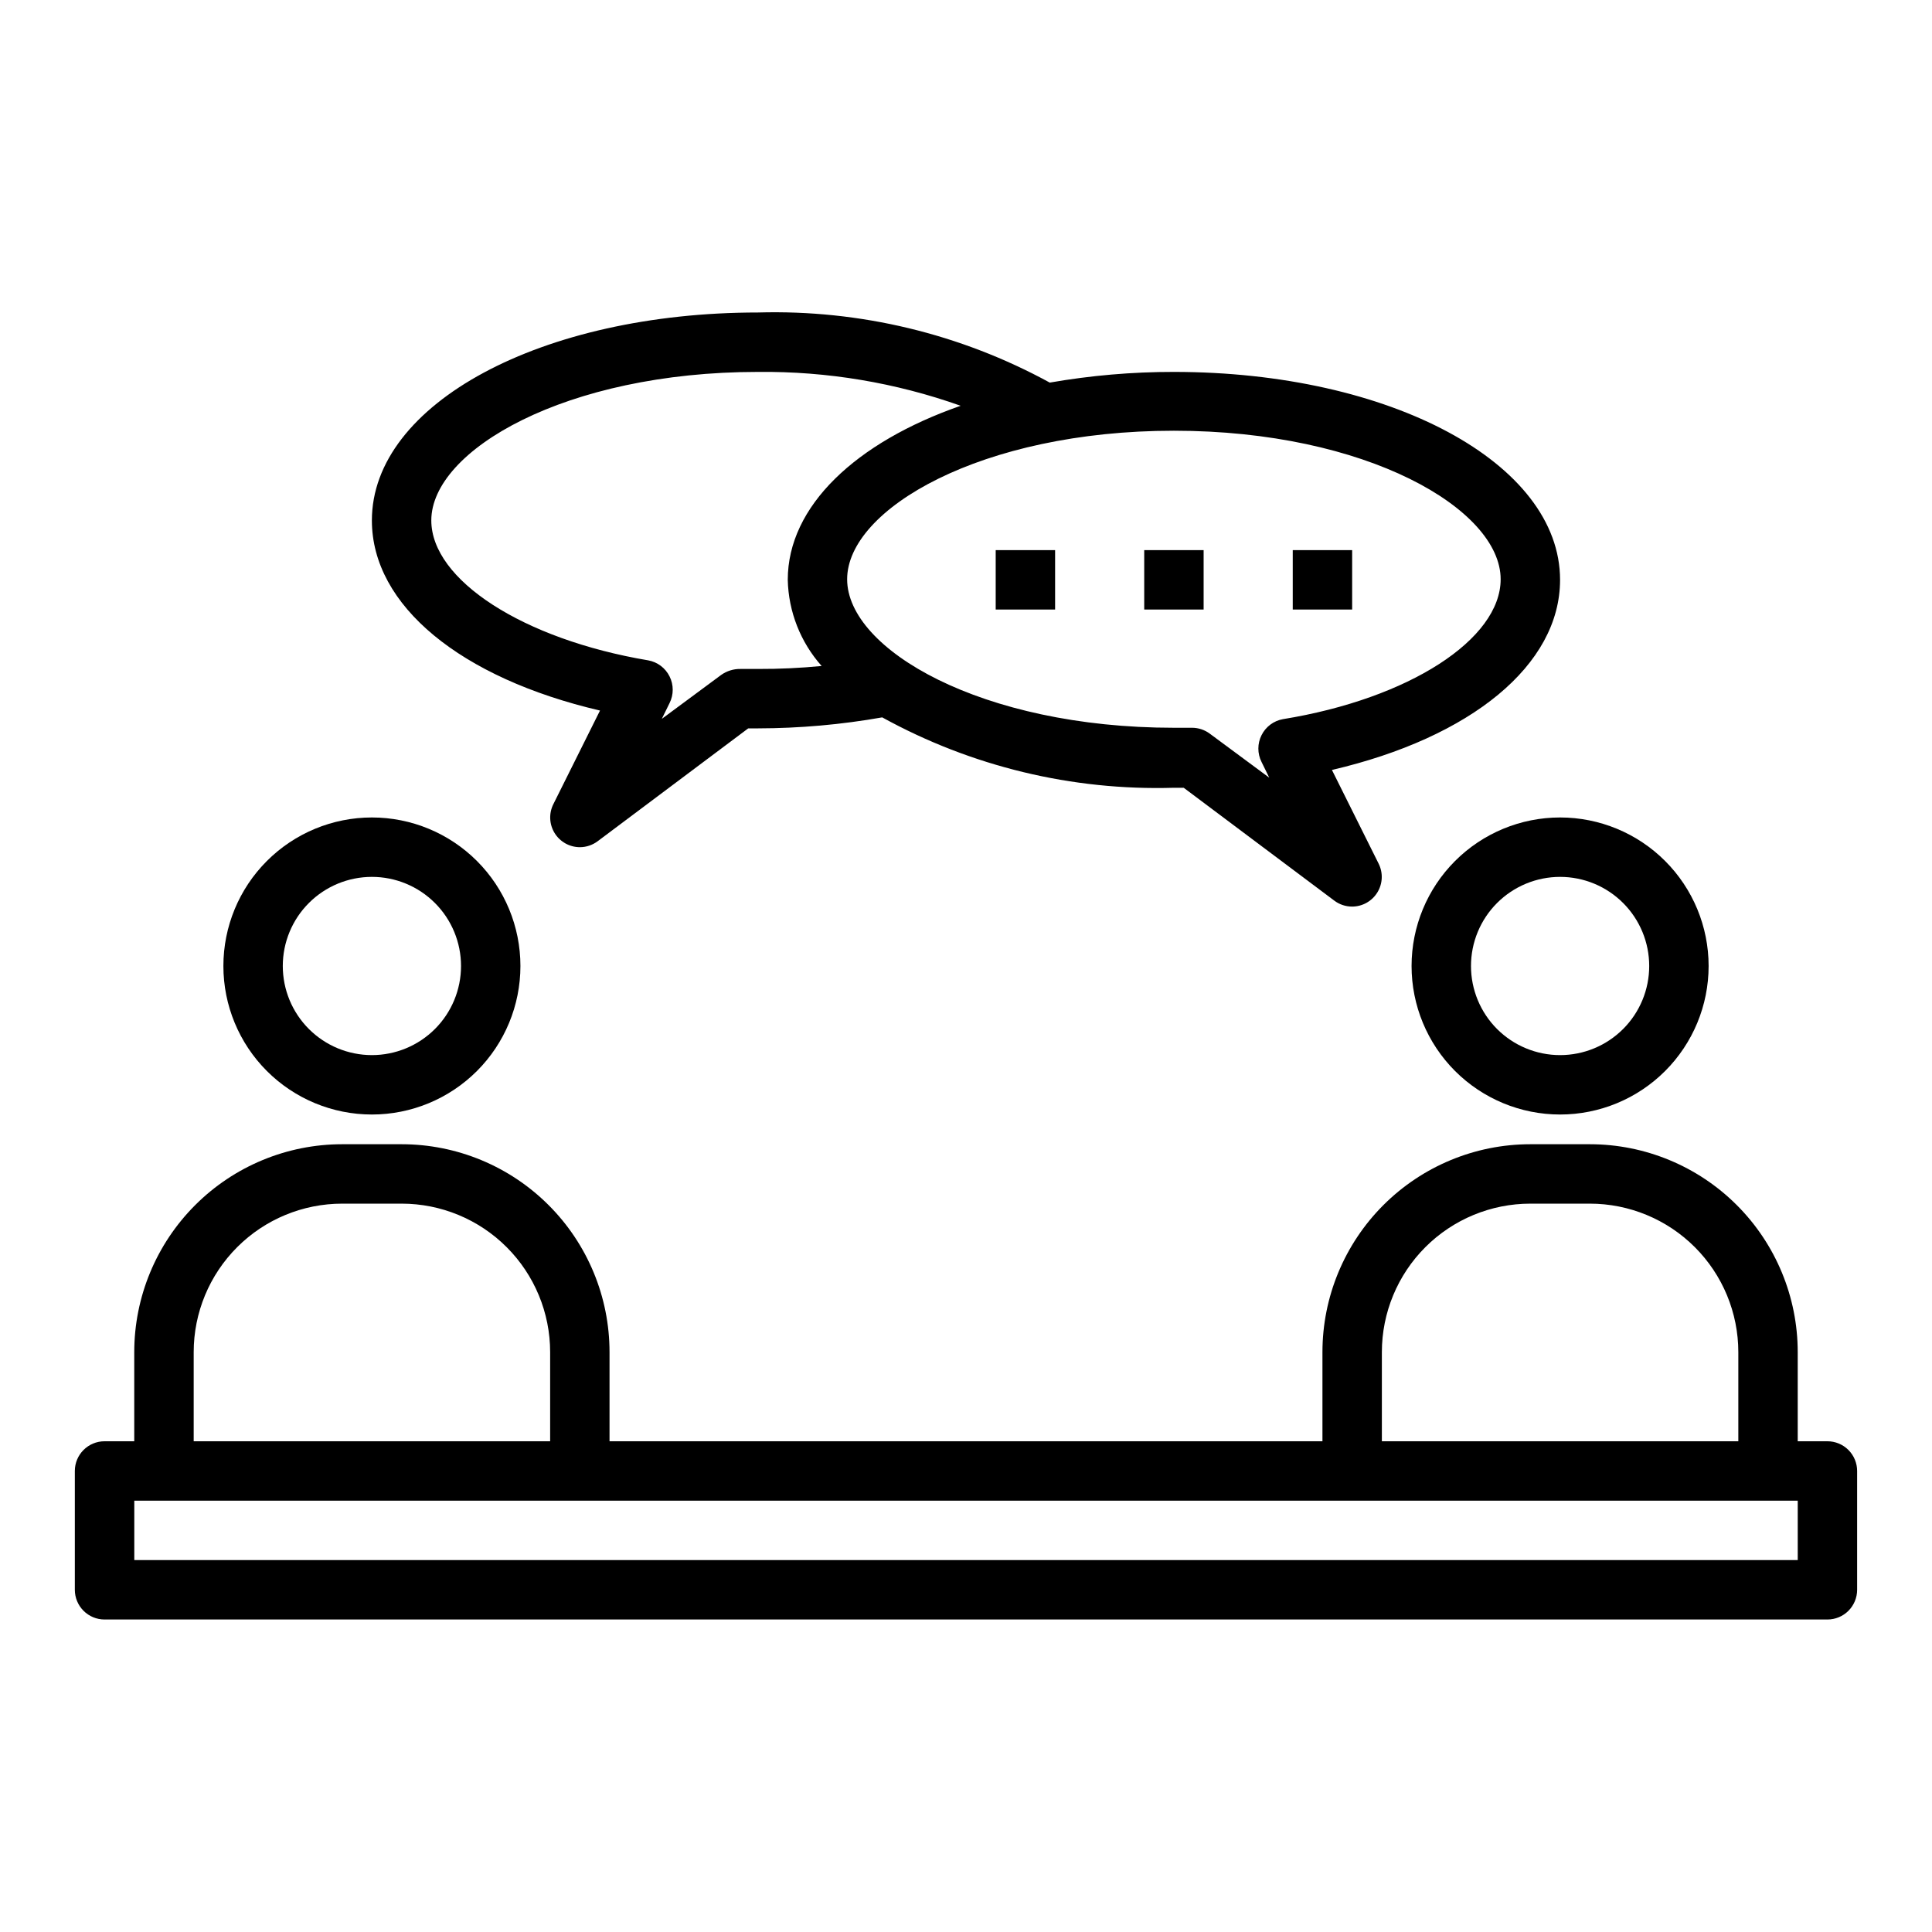
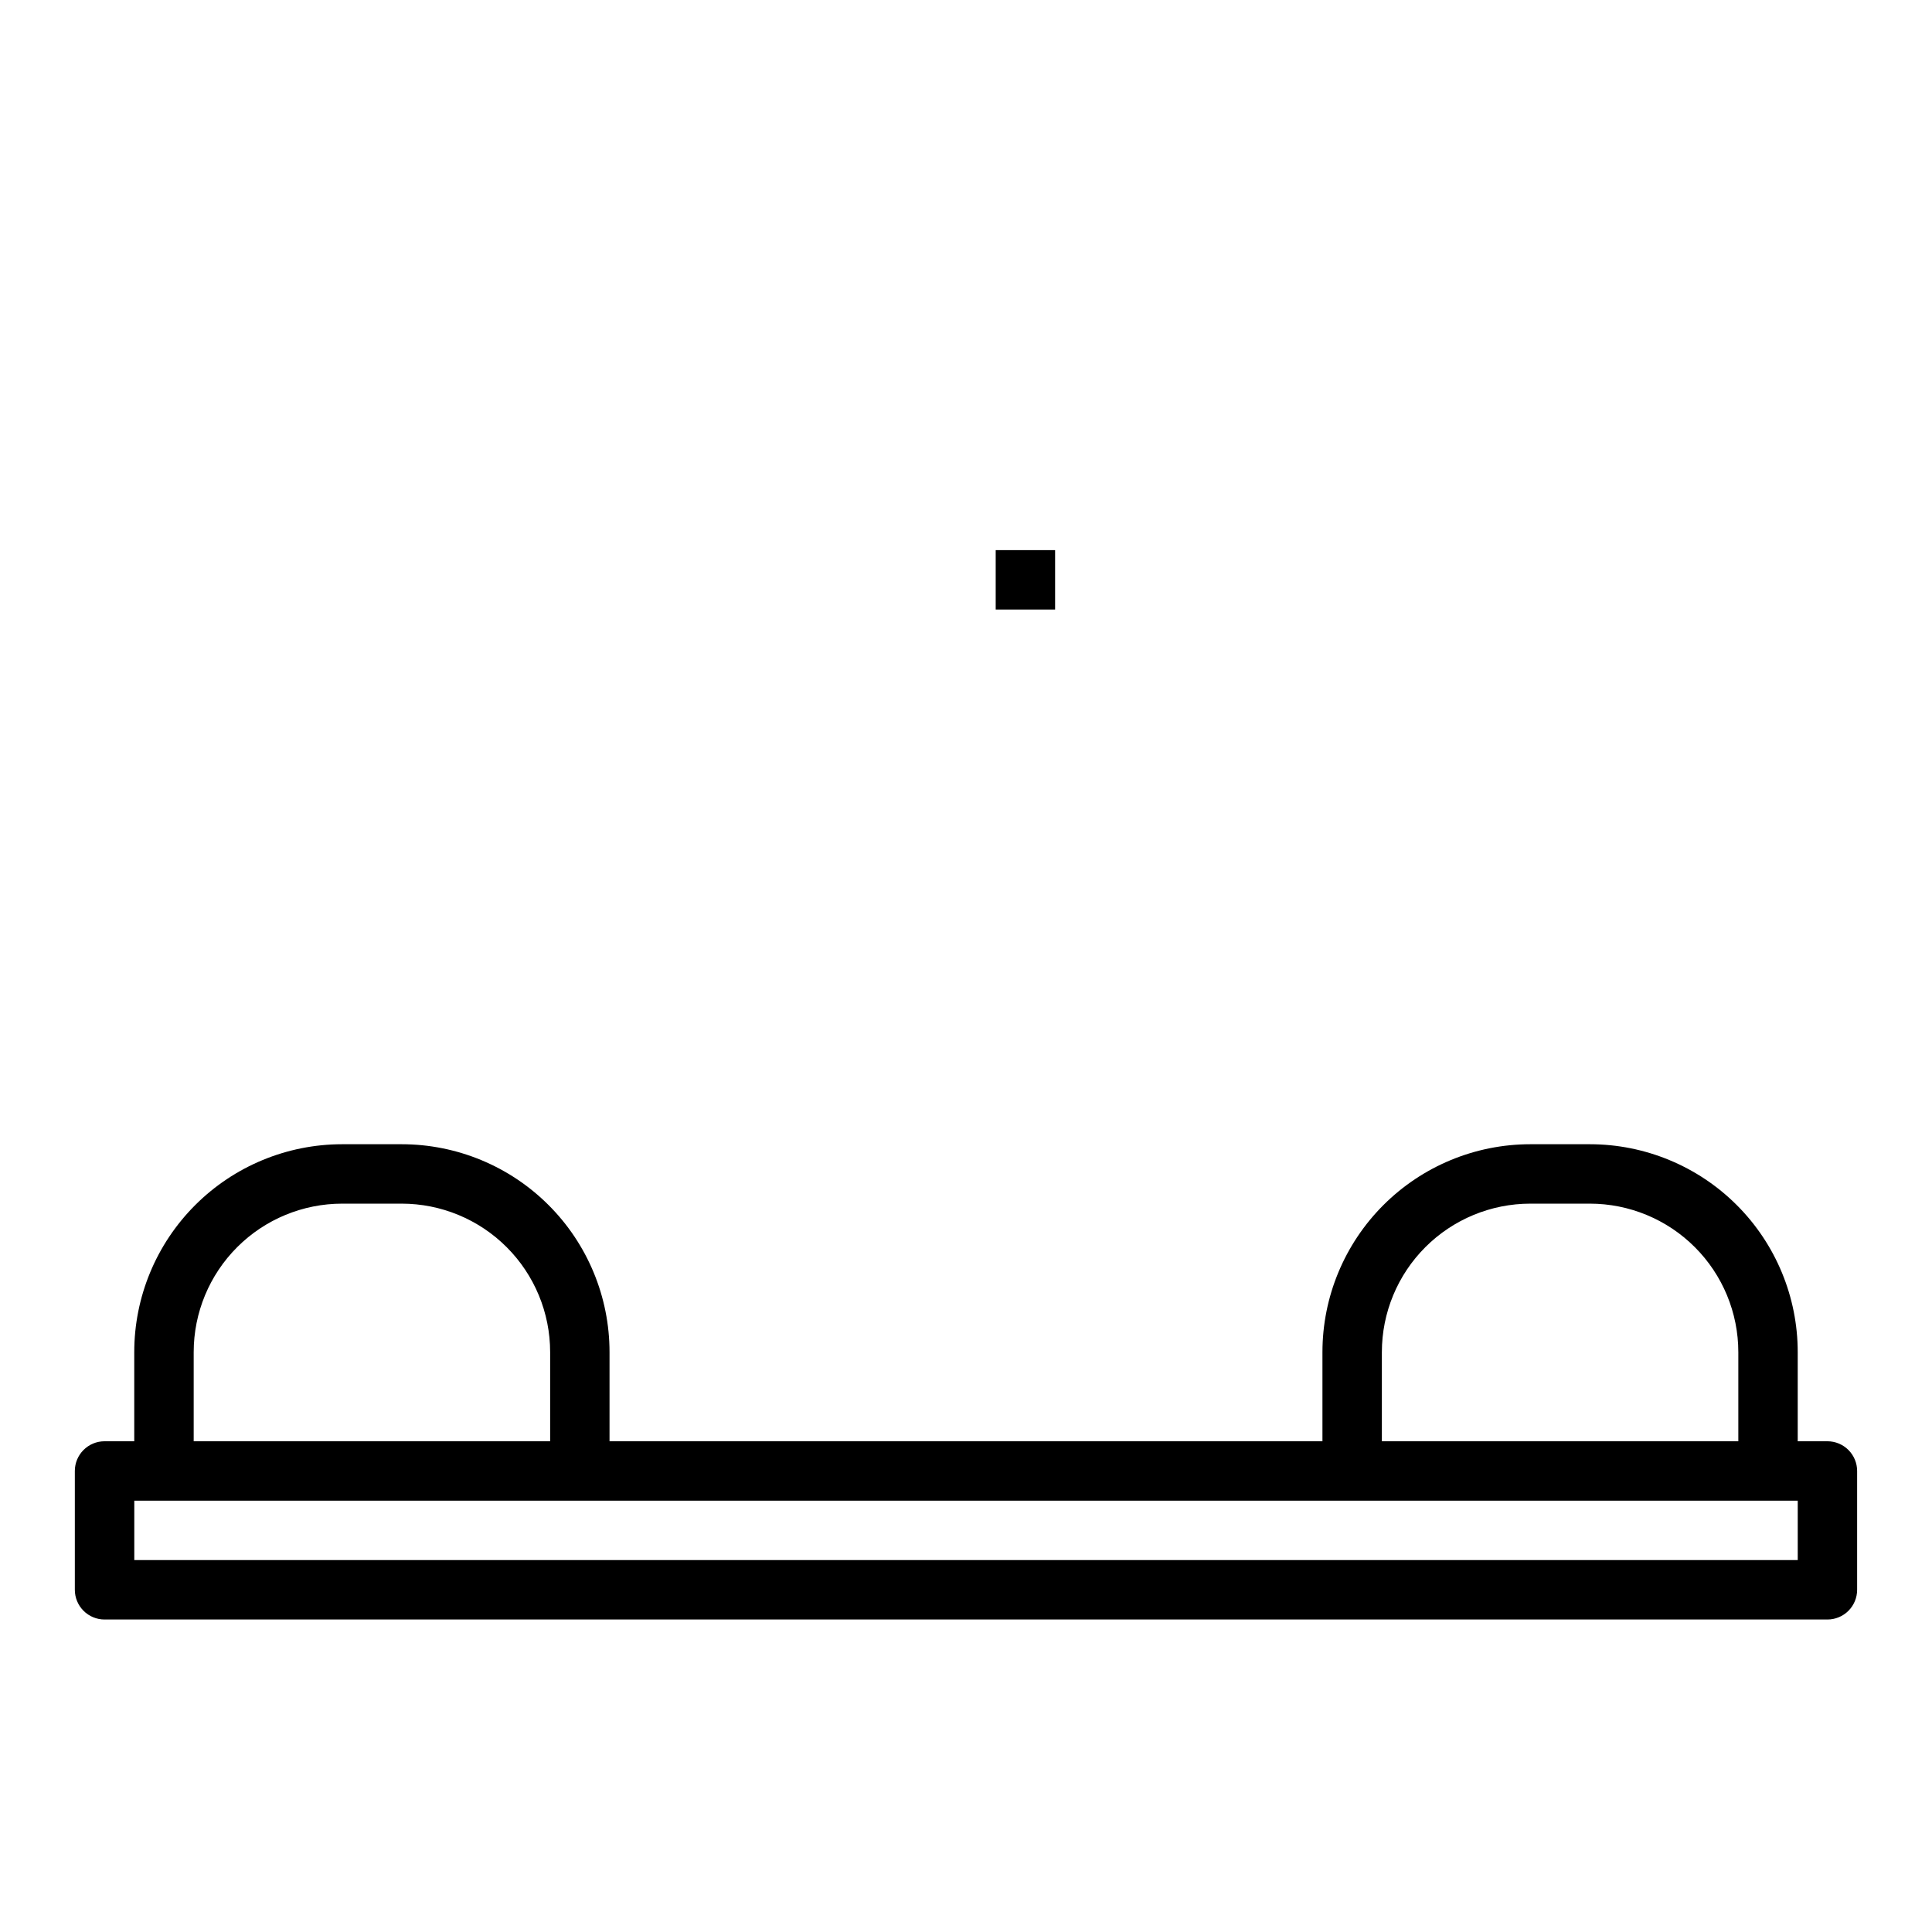
<svg xmlns="http://www.w3.org/2000/svg" fill="#000000" width="800px" height="800px" version="1.1" viewBox="144 144 512 512">
  <g>
    <path d="m628.29 525.95h-7.875v-23.613c0-14.617-5.805-28.633-16.137-38.965-10.336-10.336-24.352-16.141-38.965-16.141h-15.746c-14.613 0-28.629 5.805-38.965 16.141-10.332 10.332-16.141 24.348-16.141 38.965v23.617l-188.93-0.004v-23.613c0-14.617-5.805-28.633-16.141-38.965-10.332-10.336-24.352-16.141-38.965-16.141h-15.742c-14.617 0-28.633 5.805-38.965 16.141-10.336 10.332-16.141 24.348-16.141 38.965v23.617l-7.871-0.004c-4.348 0-7.875 3.527-7.875 7.875v31.488c0 2.086 0.832 4.09 2.309 5.566 1.477 1.477 3.477 2.305 5.566 2.305h456.58c2.086 0 4.09-0.828 5.566-2.305 1.473-1.477 2.305-3.481 2.305-5.566v-31.488c0-2.09-0.832-4.09-2.305-5.566-1.477-1.477-3.481-2.309-5.566-2.309zm-118.08-23.613c0-10.441 4.148-20.453 11.527-27.832 7.383-7.383 17.395-11.527 27.832-11.527h15.746c10.438 0 20.449 4.144 27.832 11.527 7.379 7.379 11.527 17.391 11.527 27.832v23.617l-94.465-0.004zm-314.88 0c0-10.441 4.148-20.453 11.531-27.832 7.379-7.383 17.391-11.527 27.832-11.527h15.742c10.438 0 20.449 4.144 27.832 11.527 7.383 7.379 11.527 17.391 11.527 27.832v23.617l-94.465-0.004zm425.09 55.105-440.83-0.004v-15.742h440.83z" />
-     <path d="m203.2 400c0 10.438 4.144 20.449 11.527 27.832 7.383 7.379 17.391 11.527 27.832 11.527 10.438 0 20.449-4.148 27.832-11.527 7.379-7.383 11.527-17.395 11.527-27.832 0-10.441-4.148-20.453-11.527-27.832-7.383-7.383-17.395-11.531-27.832-11.531-10.441 0-20.449 4.148-27.832 11.531-7.383 7.379-11.527 17.391-11.527 27.832zm62.977 0c0 6.262-2.488 12.27-6.918 16.699-4.43 4.426-10.438 6.914-16.699 6.914-6.266 0-12.27-2.488-16.699-6.914-4.43-4.43-6.918-10.438-6.918-16.699 0-6.266 2.488-12.273 6.918-16.699 4.43-4.43 10.434-6.918 16.699-6.918 6.262 0 12.27 2.488 16.699 6.918 4.43 4.426 6.918 10.434 6.918 16.699z" />
-     <path d="m518.08 400c0 10.438 4.148 20.449 11.527 27.832 7.383 7.379 17.395 11.527 27.832 11.527 10.441 0 20.453-4.148 27.832-11.527 7.383-7.383 11.531-17.395 11.531-27.832 0-10.441-4.148-20.453-11.531-27.832-7.379-7.383-17.391-11.531-27.832-11.531-10.438 0-20.449 4.148-27.832 11.531-7.379 7.379-11.527 17.391-11.527 27.832zm39.359-23.617c6.266 0 12.273 2.488 16.699 6.918 4.43 4.426 6.918 10.434 6.918 16.699 0 6.262-2.488 12.27-6.918 16.699-4.426 4.426-10.434 6.914-16.699 6.914-6.262 0-12.27-2.488-16.699-6.914-4.426-4.43-6.914-10.438-6.914-16.699 0-6.266 2.488-12.273 6.914-16.699 4.43-4.43 10.438-6.918 16.699-6.918z" />
-     <path d="m455.1 242.56c-11.027-0.012-22.039 0.938-32.902 2.832-23.668-12.934-50.348-19.344-77.305-18.578-57.387 0-102.34 24.168-102.34 55.105 0 22.594 23.617 41.801 60.457 50.383l-12.359 24.797c-1.227 2.434-1.105 5.332 0.32 7.66 1.426 2.324 3.957 3.746 6.688 3.754 1.703 0 3.359-0.555 4.723-1.574l39.91-29.914h2.598c11.031-0.02 22.043-0.992 32.906-2.914 23.637 13.02 50.328 19.461 77.301 18.656h2.598l39.914 29.914c1.359 1.023 3.019 1.574 4.723 1.574 2.727-0.008 5.258-1.43 6.684-3.754 1.43-2.324 1.551-5.223 0.32-7.66l-12.359-24.797c36.844-8.582 60.457-27.789 60.457-50.379 0-30.938-44.949-55.105-102.34-55.105zm-93.359 77.934c-5.602 0.543-11.223 0.805-16.848 0.785h-4.644c-1.828-0.035-3.621 0.52-5.117 1.574l-15.742 11.652 2.047-4.172c1.121-2.231 1.121-4.859 0-7.086-1.109-2.234-3.215-3.812-5.668-4.25-33.223-5.59-57.469-21.332-57.469-37.078 0-18.578 35.582-39.359 86.594-39.359 18.285-0.188 36.457 2.852 53.688 8.973-27.789 9.684-45.816 26.609-45.816 46.133 0.191 8.43 3.371 16.523 8.977 22.828zm122.25 14.09h-0.004c-2.457 0.438-4.559 2.016-5.668 4.25-1.121 2.231-1.121 4.859 0 7.086l2.047 4.172-15.742-11.652c-1.363-1.02-3.019-1.574-4.723-1.574h-4.805c-51.012 0-86.594-20.781-86.594-39.359s35.582-39.359 86.594-39.359c51.012 0 86.594 20.781 86.594 39.359 0 15.902-24.246 31.645-57.703 37.078z" />
-     <path d="m447.23 289.79h15.742v15.742h-15.742z" />
    <path d="m407.87 289.79h15.742v15.742h-15.742z" />
-     <path d="m486.59 289.79h15.742v15.742h-15.742z" />
  </g>
</svg>